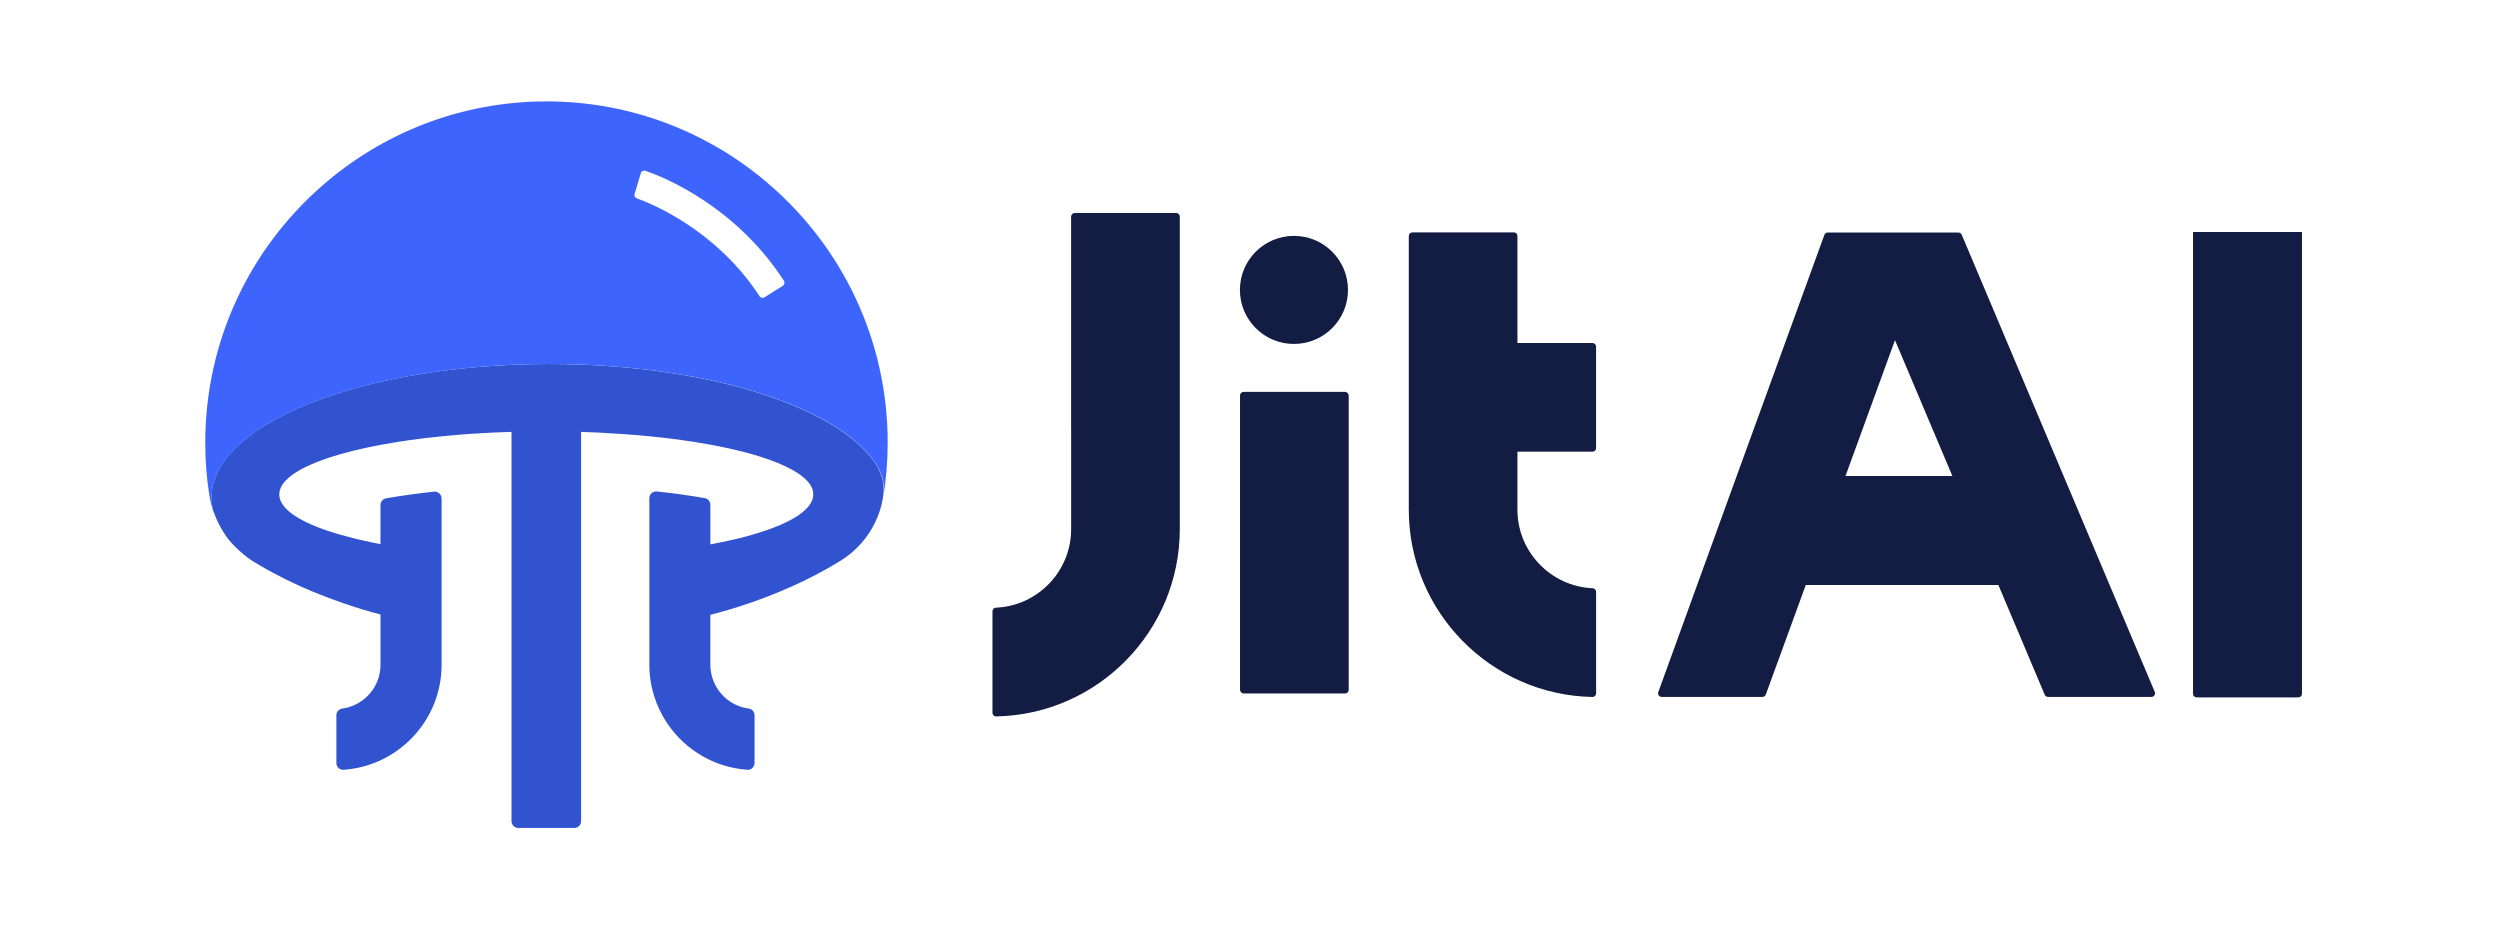
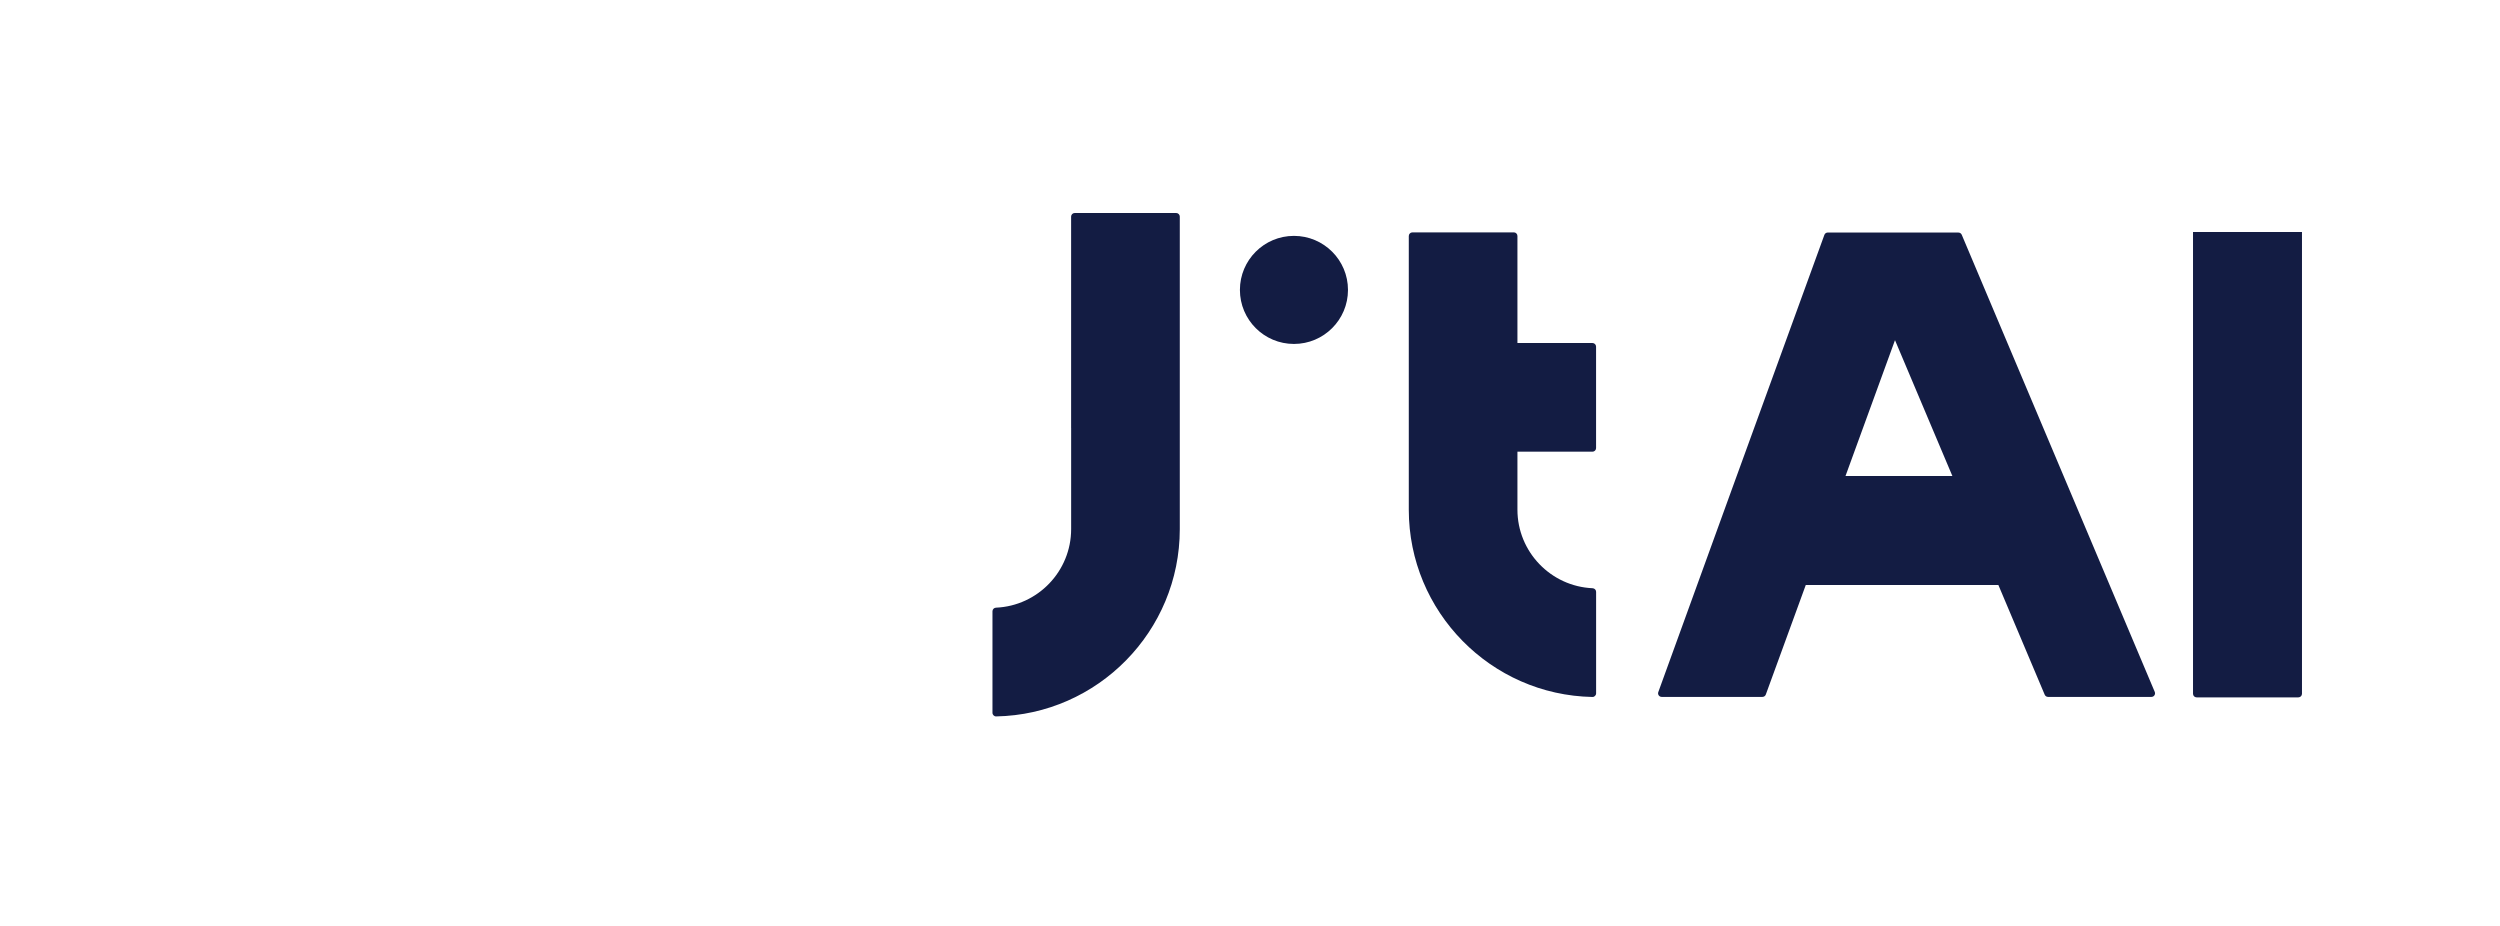
<svg xmlns="http://www.w3.org/2000/svg" id="_图层_1" data-name="图层 1" viewBox="0 0 694 257">
  <defs>
    <style>
      .cls-1 {
        fill: #3253d0;
      }

      .cls-2 {
        fill: #131c43;
      }

      .cls-3 {
        fill: #3d65fd;
      }
    </style>
  </defs>
  <g>
    <g>
-       <rect class="cls-2" x="344.23" y="108.79" width="30.17" height="83.72" rx="1" ry="1" />
      <circle class="cls-2" cx="359.2" cy="80.48" r="15" />
    </g>
    <path class="cls-2" d="M420.25,64.51h-28.17c-.55,0-1,.45-1,1v75.98c0,28.33,22.78,51.45,50.98,51.99,.56,.01,1.02-.45,1.02-1.01v-28.18c0-.54-.43-.97-.98-1-11.59-.51-20.86-10.1-20.86-21.81v-16.09h20.83c.55,0,1-.45,1-1v-28.17c0-.55-.45-1-1-1h-20.83v-29.72c0-.55-.45-1-1-1Z" />
    <path class="cls-2" d="M297.35,118.79v28.09c0,11.71-9.27,21.3-20.86,21.81-.54,.02-.98,.45-.98,1v28.18c0,.56,.46,1.02,1.02,1.01,28.21-.54,50.98-23.66,50.98-51.99V60.13c0-.55-.45-1-1-1h-28.17c-.55,0-1,.45-1,1v58.66Z" />
    <path class="cls-2" d="M608.78,64.41V192.59c0,.55,.45,1,1,1h28.25c.55,0,1-.45,1-1V64.41h-30.25Z" />
    <path class="cls-2" d="M543.66,64.55h-36.27c-.42,0-.79,.25-.94,.65-11.33,31.14-41.95,115.33-46.11,126.93-.23,.65,.25,1.33,.94,1.33h27.97c.42,0,.8-.26,.94-.66l11.09-30.4h53.47l12.86,30.45c.16,.37,.52,.61,.92,.61h28.71c.72,0,1.2-.73,.92-1.39l-53.58-126.9c-.16-.37-.52-.61-.92-.61Zm-31.35,67.59l13.74-37.71,15.93,37.71h-29.67Z" />
  </g>
  <g>
-     <path class="cls-1" d="M243.83,130c-9.36-16.56-46.72-28.95-91.42-28.95-51.75,0-93.69,16.6-93.69,37.07,0,1.17,.14,2.33,.43,3.48,.72,2.21,1.72,4.32,2.97,6.26,.02,.03,.04,.07,.06,.1,.41,.64,.85,1.26,1.32,1.85,.06,.07,.11,.14,.16,.21,.24,.27,.45,.54,.71,.8,.02,.02,.04,.04,.04,.06,1.26,1.36,2.72,2.66,4.34,3.93,.31,.22,.62,.44,.93,.65,.23,.15,.45,.3,.68,.44,.69,.42,1.39,.83,2.1,1.24,.44,.25,.87,.51,1.31,.76,.66,.37,1.33,.73,2,1.09,.99,.53,1.99,1.05,3.01,1.56,.21,.11,.43,.22,.64,.32,.56,.28,1.13,.55,1.7,.82,.5,.24,1.01,.47,1.51,.71,.37,.17,.74,.34,1.1,.5,.29,.13,.58,.25,.87,.38,.76,.34,1.53,.67,2.31,.99,.59,.24,1.18,.47,1.77,.71,.31,.12,.62,.25,.93,.37,.89,.36,1.81,.69,2.72,1.03,2.01,.74,4.04,1.45,6.13,2.12,.53,.17,1.07,.33,1.6,.5,.7,.21,1.41,.42,2.12,.63,.43,.12,.85,.25,1.28,.37,.72,.21,1.44,.4,2.17,.57v13.96h0c0,.32-.02,.64-.04,.95-.44,5.79-4.9,10.46-10.58,11.22-.93,.12-1.63,.91-1.63,1.85v13.26c0,.4,.12,.77,.33,1.08,.35,.51,.95,.85,1.61,.8,15.21-1.01,27.27-13.7,27.27-29.16v-46.17c0-.35-.1-.67-.27-.95-.37-.62-1.06-1.01-1.83-.93-4.5,.49-8.75,1.07-12.7,1.75-.21,.04-.42,.07-.63,.1-.06,.01-.12,.03-.18,.05-.81,.23-1.36,.98-1.36,1.82v10.84h0c-.74-.15-1.46-.28-2.18-.42-1.73-.37-3.42-.74-5-1.13-10.53-2.56-17.76-5.91-20.1-9.62-.54-.86-.82-1.73-.82-2.62,0-.17,.02-.34,.04-.51,.01-.13,.04-.24,.06-.35,0-.05,.01-.11,.03-.16,.02-.08,.05-.15,.07-.23,.08-.27,.18-.54,.31-.81,.02-.04,.05-.07,.06-.11,.06-.13,.13-.25,.21-.38,.1-.16,.2-.32,.33-.49,0,0,0-.01,.01-.02,.93-1.27,2.44-2.47,4.44-3.63,.21-.11,.43-.25,.66-.36,.89-.49,1.87-.94,2.93-1.4,.47-.21,.94-.42,1.44-.6,.27-.11,.56-.2,.84-.31,.26-.1,.53-.2,.81-.29,.2-.07,.38-.14,.58-.21,.38-.13,.77-.26,1.17-.4,4.01-1.32,8.77-2.49,14.11-3.49,5.14-.96,10.84-1.78,16.97-2.38,.76-.08,1.53-.15,2.3-.21,.77-.08,1.55-.13,2.34-.21,2.36-.21,4.76-.36,7.24-.49,.81-.04,1.64-.09,2.47-.13,.24-.01,.49-.02,.74-.03,.25-.01,.5-.02,.75-.03,.34-.01,.68-.03,1.03-.04,.83-.04,1.68-.08,2.53-.09v108.06c0,.82,.52,1.51,1.25,1.77,.2,.07,.42,.12,.65,.12h15.53c1.04,0,1.89-.85,1.89-1.89V119.9c1.57,.04,3.12,.11,4.65,.17,4.97,.25,9.75,.59,14.32,1.04,5.86,.56,11.34,1.32,16.31,2.23,.21,.04,.43,.07,.64,.11,.04,0,.07,.02,.11,.02,.51,.09,1,.19,1.49,.28,1.06,.19,2.1,.42,3.12,.64,2.02,.43,3.93,.91,5.74,1.4,.19,.06,.38,.09,.57,.15,1.06,.28,2.08,.59,3.04,.91,3.36,1.08,6.22,2.25,8.48,3.49,.16,.09,.31,.17,.47,.26,.12,.06,.24,.13,.35,.2,.04,.03,.08,.05,.12,.08,.37,.22,.73,.46,1.06,.69,.06,.04,.12,.08,.17,.11,.09,.07,.18,.13,.27,.2,.04,.03,.08,.06,.12,.08,1.57,1.17,2.63,2.38,3.12,3.65,.04,.11,.08,.23,.11,.34,0,0,0,.01,0,.02,.03,.05,.05,.12,.05,.19,0,.02,.01,.04,.02,.06,.04,.17,.08,.34,.09,.51,0,.04,0,.08,0,.12,.02,.14,.03,.29,.03,.42,0,4.74-8.01,9.08-20.96,12.25-1.61,.39-3.25,.74-4.98,1.09-.84,.16-1.73,.35-2.62,.51v-.02s0,0,0,0v-10.96c0-.57-.25-1.09-.66-1.44-.24-.21-.55-.35-.88-.41-4.12-.74-8.59-1.36-13.3-1.85-1.13-.12-2.1,.76-2.1,1.87v46.21c0,6.1,1.88,11.77,5.09,16.47,4.92,7.19,12.97,12.09,22.17,12.7,1.06,.07,1.95-.82,1.95-1.88v-13.26c0-.95-.7-1.73-1.65-1.85-4.23-.57-7.77-3.3-9.49-7.04-.73-1.56-1.14-3.3-1.14-5.13v-13.85c.89-.21,1.76-.45,2.63-.7,1.68-.45,3.34-.94,4.97-1.47,2.63-.83,5.2-1.73,7.69-2.68,.13-.05,.26-.1,.39-.15,1.05-.4,2.1-.82,3.13-1.24,.34-.14,.68-.28,1.01-.43,.95-.4,1.89-.8,2.82-1.22,.13-.06,.26-.12,.4-.18,.96-.43,1.9-.88,2.84-1.33,.24-.12,.48-.23,.72-.35,3.35-1.65,6.54-3.4,9.56-5.27,4.15-2.57,7.47-6.26,9.57-10.58,1.05-2.16,1.8-4.48,2.19-6.89,.48-2.81,.07-5.72-1.33-8.2Zm-99.49-10.17h-.23c-.25,.02-.62,.02-1.04,.04,.34-.02,.7-.04,1.04-.04,.08-.02,.19-.02,.26-.02l-.04,.02Zm14.92,0s-.07-.01-.11-.01c.35,0,.7,.02,1.04,.03-.3,0-.62-.02-.93-.02Z" />
-     <path class="cls-3" d="M214.05,51.62c-16.65-14.59-38.51-23.48-62.39-23.47-23.9,.01-45.75,8.92-62.37,23.53-19.81,17.35-32.32,42.83-32.31,71.24,0,4.86,.36,9.62,1.08,14.24,.59,3.88,1.83,6.69,1.11,4.48-.29-1.15-.43-2.31-.43-3.48-.01-20.47,41.93-37.09,93.68-37.11,44.7-.02,82.06,12.35,91.43,28.9,1.4,2.48,1.81,5.39,1.33,8.2q-.39,2.41,0,0c.81-4.99,1.24-10.09,1.24-15.32-.01-28.41-12.57-53.87-32.38-71.21Zm3.25,27.72l-5.08,3.2c-.46,.29-1.07,.15-1.37-.31-11.97-18.37-29.9-25.67-34.07-27.17-.5-.18-.77-.72-.61-1.23l1.72-5.76c.16-.54,.74-.85,1.28-.66,4.72,1.62,24.81,9.53,38.44,30.52,.3,.47,.16,1.1-.31,1.4Z" />
-   </g>
+     </g>
</svg>